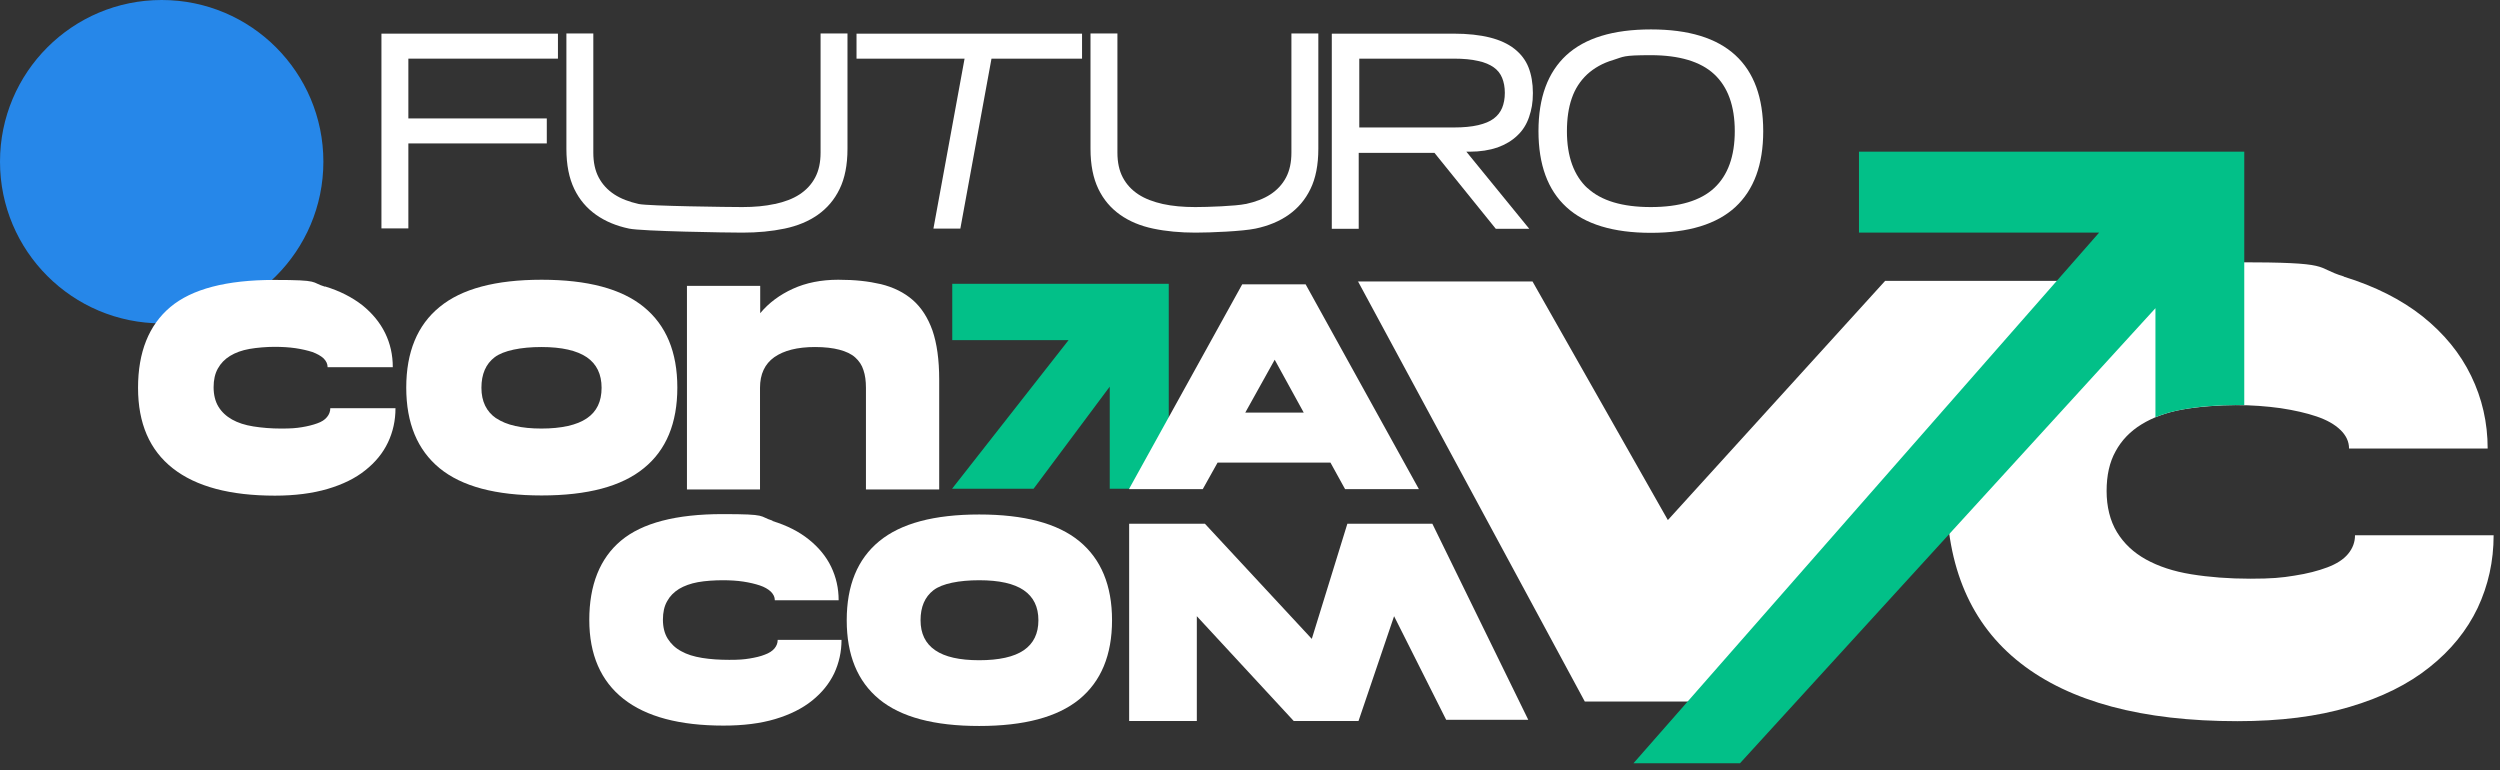
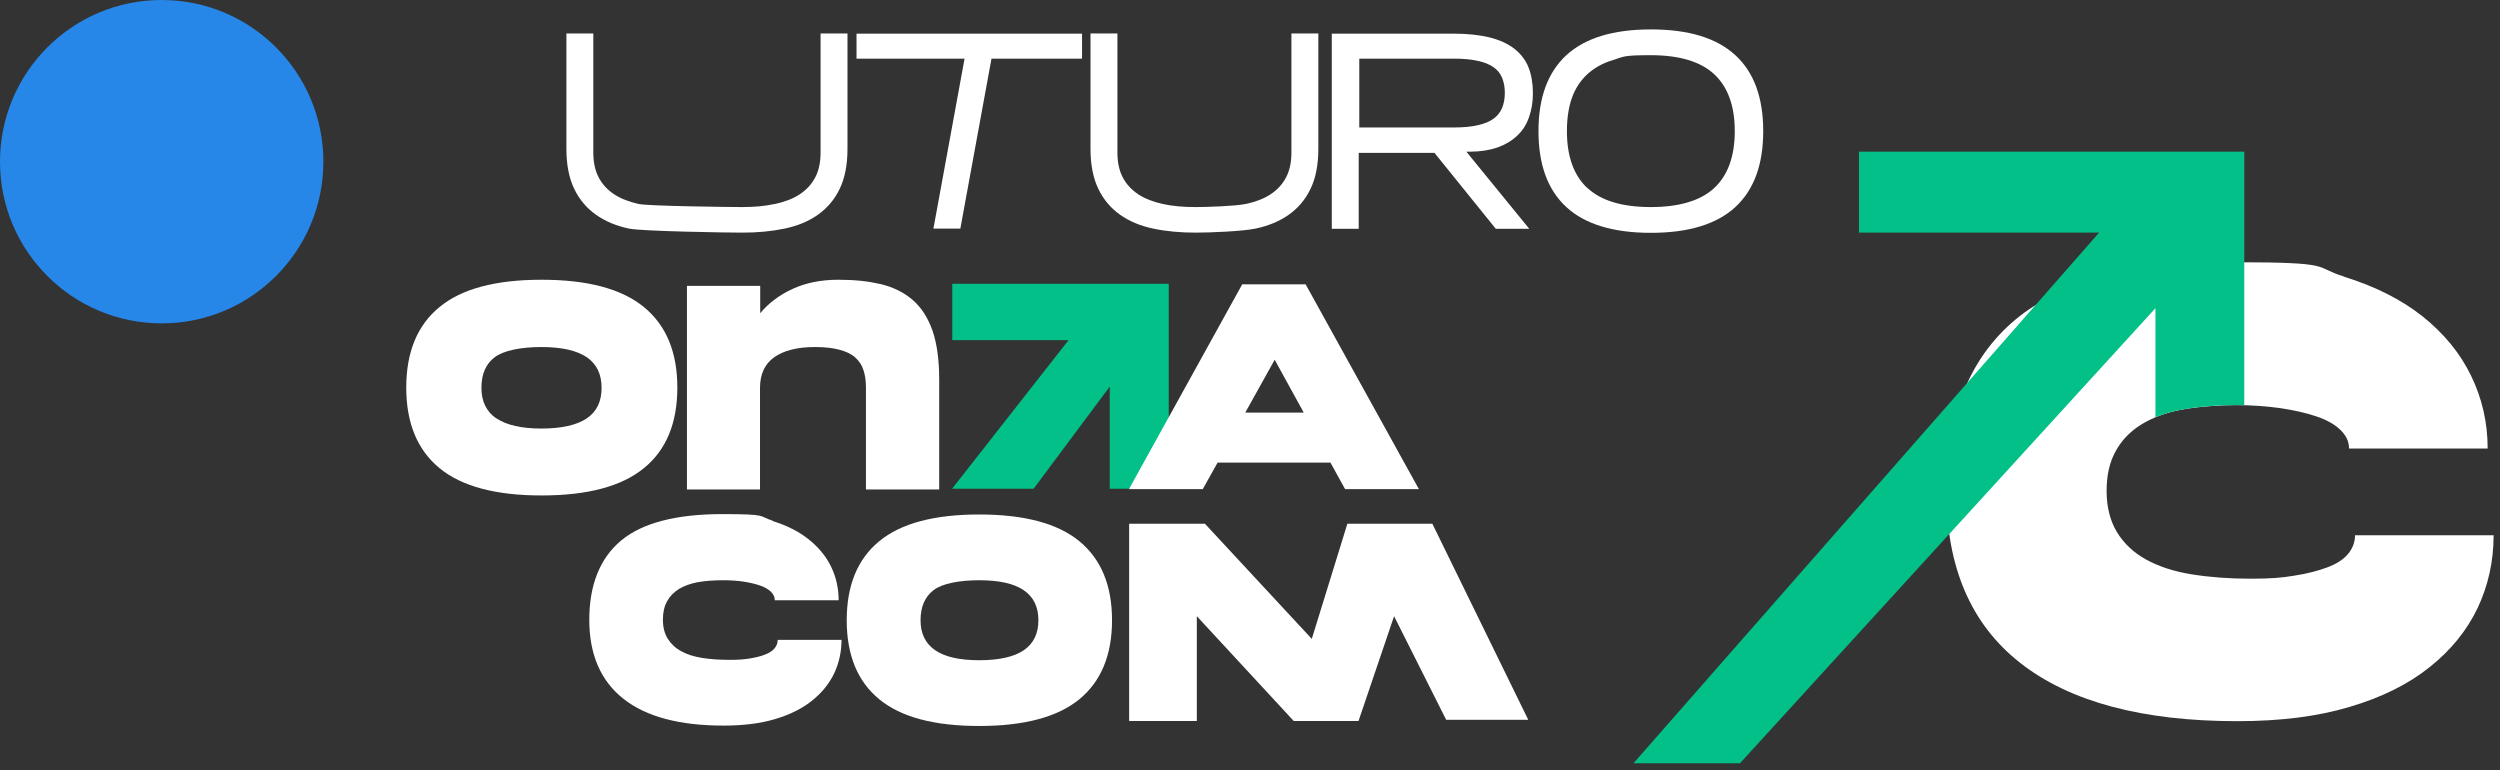
<svg xmlns="http://www.w3.org/2000/svg" width="318" height="98" viewBox="0 0 318 98" fill="none">
  <rect x="0" y="0" width="318" height="98" fill="#333333" stroke="none" />
  <path d="M20.567 41.134C31.926 41.134 41.134 31.926 41.134 20.567C41.134 9.208 31.926 0 20.567 0C9.208 0 0 9.208 0 20.567C0 31.926 9.208 41.134 20.567 41.134Z" fill="#2687E9" />
  <path d="M141.158 62.166V49.18L131.473 62.166H121.104L135.924 43.262H121.128V36.097H148.665V62.166H141.182H141.158Z" fill="#02C088" />
-   <path d="M172.706 35.803H194.936L212.152 66.153L239.787 35.73H269.892L222.742 89.239H201.588L172.73 35.779L172.706 35.803Z" fill="white" />
-   <path d="M48.52 4.28H70.97V7.459H51.944V15.065H69.552V18.244H51.944V29.053H48.52V4.255V4.28Z" fill="white" />
  <path d="M98.581 25.948C99.803 25.678 100.855 25.287 101.711 24.725C102.567 24.162 103.227 23.453 103.692 22.573C104.157 21.692 104.377 20.641 104.377 19.418V4.255H107.8V18.929C107.8 20.983 107.458 22.695 106.798 24.04C106.137 25.41 105.208 26.485 104.034 27.317C102.86 28.148 101.442 28.735 99.803 29.078C98.165 29.42 96.38 29.591 94.448 29.591C92.516 29.591 81.633 29.42 80.019 29.078C78.38 28.735 76.986 28.148 75.813 27.317C74.639 26.485 73.709 25.41 73.049 24.04C72.389 22.67 72.046 20.983 72.046 18.929V4.255H75.47V19.418C75.47 20.641 75.69 21.692 76.155 22.573C76.62 23.453 77.28 24.162 78.136 24.725C78.992 25.287 80.043 25.678 81.242 25.948C82.465 26.216 92.883 26.339 94.423 26.339C95.964 26.339 97.309 26.216 98.532 25.948H98.581Z" fill="white" />
  <path d="M122.694 7.459H108.95V4.28H137.636V7.459H126.118L122.156 29.078H118.732L122.694 7.459Z" fill="white" />
  <path d="M158.473 25.948C159.695 25.678 160.747 25.287 161.603 24.725C162.459 24.162 163.119 23.453 163.584 22.573C164.048 21.692 164.268 20.641 164.268 19.418V4.255H167.692V18.929C167.692 20.983 167.35 22.695 166.69 24.04C166.029 25.41 165.1 26.485 163.926 27.317C162.752 28.148 161.334 28.735 159.695 29.078C158.057 29.42 153.997 29.591 152.065 29.591C150.133 29.591 148.299 29.42 146.685 29.078C145.046 28.735 143.652 28.148 142.479 27.317C141.305 26.485 140.375 25.41 139.715 24.04C139.055 22.67 138.712 20.983 138.712 18.929V4.255H142.136V19.418C142.136 20.641 142.356 21.692 142.821 22.573C143.286 23.453 143.946 24.162 144.802 24.725C145.658 25.287 146.709 25.678 147.908 25.948C149.13 26.216 150.5 26.339 152.041 26.339C153.581 26.339 157.176 26.216 158.424 25.948H158.473Z" fill="white" />
  <path d="M169.453 4.28H184.909C186.694 4.28 188.235 4.451 189.506 4.769C190.778 5.087 191.83 5.576 192.637 6.212C193.444 6.848 194.055 7.63 194.422 8.56C194.789 9.489 194.984 10.589 194.984 11.837C194.984 13.084 194.813 13.964 194.495 14.893C194.177 15.823 193.688 16.605 193.003 17.241C192.319 17.902 191.487 18.391 190.485 18.758C189.482 19.1 188.284 19.296 186.914 19.296H186.523L194.52 29.102H190.264L182.463 19.442H172.828V29.102H169.404V4.304L169.453 4.28ZM184.933 16.214C186.156 16.214 187.183 16.116 188.015 15.921C188.846 15.725 189.506 15.456 189.995 15.089C190.485 14.722 190.851 14.258 191.071 13.72C191.292 13.182 191.414 12.546 191.414 11.812C191.414 11.079 191.292 10.443 191.071 9.905C190.851 9.367 190.485 8.902 189.995 8.56C189.506 8.217 188.846 7.924 188.015 7.752C187.183 7.557 186.156 7.459 184.933 7.459H172.901V16.214H184.933Z" fill="white" />
  <path d="M199.24 7.019C201.612 4.842 205.183 3.742 210 3.742C214.818 3.742 218.364 4.842 220.736 7.019C223.109 9.196 224.282 12.424 224.282 16.679C224.282 20.934 223.109 24.138 220.736 26.339C218.364 28.515 214.794 29.616 210 29.616C205.207 29.616 201.588 28.515 199.24 26.339C196.868 24.162 195.694 20.934 195.694 16.679C195.694 12.424 196.868 9.22 199.24 7.019ZM201.93 23.918C203.666 25.532 206.356 26.339 209.976 26.339C213.595 26.339 216.31 25.532 218.046 23.918C219.783 22.304 220.663 19.883 220.663 16.679C220.663 13.475 219.783 11.054 218.046 9.44C216.31 7.826 213.595 7.019 209.976 7.019C206.356 7.019 206.552 7.215 205.207 7.63C203.862 8.022 202.762 8.658 201.881 9.465C201.001 10.296 200.34 11.299 199.925 12.521C199.509 13.72 199.313 15.114 199.313 16.703C199.313 19.907 200.194 22.328 201.93 23.942V23.918Z" fill="white" />
  <path d="M98.263 66.275C100.097 66.837 101.638 67.62 102.885 68.623C104.132 69.625 105.086 70.775 105.722 72.095C106.358 73.416 106.675 74.834 106.675 76.35H98.556C98.556 75.935 98.385 75.592 98.043 75.25C97.7 74.932 97.236 74.663 96.649 74.467C96.062 74.272 95.353 74.101 94.546 73.978C93.738 73.856 92.858 73.807 91.904 73.807C90.951 73.807 89.703 73.88 88.774 74.052C87.845 74.223 87.038 74.516 86.377 74.908C85.717 75.323 85.203 75.837 84.861 76.473C84.494 77.109 84.323 77.891 84.323 78.82C84.323 79.75 84.519 80.581 84.934 81.242C85.35 81.902 85.913 82.44 86.646 82.831C87.38 83.247 88.26 83.516 89.312 83.687C90.364 83.858 91.513 83.932 92.76 83.932C94.007 83.932 94.594 83.883 95.353 83.761C96.086 83.638 96.746 83.492 97.284 83.271C97.823 83.076 98.238 82.807 98.507 82.489C98.776 82.171 98.923 81.804 98.923 81.388H107.042C107.042 82.905 106.724 84.323 106.113 85.644C105.477 86.964 104.548 88.114 103.301 89.116C102.053 90.119 100.488 90.902 98.605 91.464C96.722 92.026 94.546 92.296 92.026 92.296C86.451 92.296 82.195 91.171 79.31 88.896C76.424 86.622 74.957 83.271 74.957 78.845C74.957 74.418 76.302 71.019 78.992 68.769C81.682 66.519 85.986 65.394 91.904 65.394C97.823 65.394 96.429 65.663 98.263 66.226V66.275Z" fill="white" />
  <path d="M111.836 68.843C114.599 66.568 118.83 65.443 124.553 65.443C130.275 65.443 134.53 66.568 137.294 68.843C140.057 71.117 141.451 74.467 141.451 78.894C141.451 83.32 140.057 86.671 137.294 88.945C134.506 91.219 130.275 92.344 124.553 92.344C118.83 92.344 114.599 91.219 111.836 88.945C109.072 86.671 107.703 83.32 107.703 78.894C107.703 74.467 109.072 71.117 111.836 68.843ZM118.952 82.709C120.199 83.565 122.058 83.981 124.553 83.981C127.047 83.981 128.979 83.565 130.226 82.709C131.473 81.853 132.085 80.581 132.085 78.894C132.085 77.206 131.473 75.935 130.226 75.079C128.979 74.223 127.096 73.807 124.553 73.807C122.009 73.807 119.833 74.223 118.732 75.079C117.632 75.935 117.094 77.206 117.094 78.894C117.094 80.581 117.705 81.853 118.952 82.709Z" fill="white" />
  <path d="M143.652 66.617H153.263L166.86 81.266L171.385 66.617H182.194L194.397 91.562H183.955L177.327 78.38L172.803 91.709H164.561L152.236 78.38V91.709H143.627V66.642L143.652 66.617Z" fill="white" />
-   <path d="M41.354 36.439C43.213 37.002 44.778 37.809 46.074 38.811C47.346 39.838 48.324 41.012 48.984 42.357C49.645 43.702 49.963 45.145 49.963 46.71H41.672C41.672 46.295 41.501 45.928 41.159 45.585C40.816 45.267 40.327 44.998 39.74 44.778C39.129 44.583 38.42 44.412 37.588 44.289C36.757 44.167 35.852 44.118 34.898 44.118C33.944 44.118 32.673 44.216 31.719 44.387C30.765 44.558 29.958 44.852 29.273 45.267C28.589 45.683 28.075 46.221 27.708 46.882C27.341 47.542 27.17 48.325 27.17 49.254C27.17 50.183 27.366 51.039 27.782 51.724C28.197 52.408 28.784 52.947 29.518 53.362C30.252 53.778 31.156 54.072 32.232 54.243C33.309 54.414 34.482 54.512 35.754 54.512C37.026 54.512 37.637 54.463 38.395 54.34C39.153 54.218 39.814 54.047 40.352 53.851C40.914 53.656 41.33 53.387 41.599 53.044C41.868 52.727 42.015 52.335 42.015 51.919H50.305C50.305 53.485 49.987 54.928 49.351 56.273C48.715 57.618 47.762 58.791 46.466 59.819C45.194 60.846 43.58 61.628 41.672 62.191C39.765 62.753 37.515 63.047 34.971 63.047C29.273 63.047 24.945 61.897 21.985 59.574C19.026 57.251 17.559 53.851 17.559 49.327C17.559 44.803 18.929 41.355 21.668 39.056C24.407 36.757 28.809 35.608 34.849 35.608C40.89 35.608 39.447 35.901 41.33 36.464L41.354 36.439Z" fill="white" />
  <path d="M55.906 39.056C58.718 36.732 63.047 35.583 68.891 35.583C74.736 35.583 79.065 36.732 81.902 39.056C84.739 41.379 86.157 44.778 86.157 49.303C86.157 53.827 84.739 57.251 81.902 59.549C79.065 61.873 74.736 63.022 68.891 63.022C63.047 63.022 58.742 61.873 55.906 59.549C53.093 57.226 51.675 53.827 51.675 49.303C51.675 44.778 53.093 41.354 55.906 39.056ZM63.145 53.215C64.416 54.071 66.324 54.511 68.867 54.511C71.41 54.511 73.391 54.071 74.639 53.215C75.91 52.359 76.522 51.063 76.522 49.327C76.522 47.591 75.886 46.294 74.639 45.438C73.367 44.583 71.459 44.142 68.867 44.142C66.275 44.142 64.049 44.583 62.924 45.438C61.799 46.294 61.237 47.591 61.237 49.327C61.237 51.063 61.873 52.359 63.12 53.215H63.145Z" fill="white" />
  <path d="M87.38 62.264V36.365H96.698V39.838C97.798 38.518 99.192 37.49 100.855 36.732C102.518 35.974 104.45 35.583 106.626 35.583C108.803 35.583 110.466 35.779 112.056 36.145C113.645 36.537 114.99 37.197 116.091 38.151C117.191 39.105 118.023 40.401 118.61 42.039C119.172 43.678 119.466 45.756 119.466 48.275V62.264H110.148V49.327C110.148 48.471 110.05 47.713 109.83 47.077C109.635 46.441 109.268 45.903 108.779 45.463C108.289 45.023 107.605 44.705 106.773 44.485C105.942 44.265 104.915 44.142 103.667 44.142C101.417 44.142 99.706 44.583 98.483 45.438C97.284 46.294 96.673 47.591 96.673 49.327V62.264H87.356H87.38Z" fill="white" />
  <path d="M158.032 36.17H166.078L180.483 62.215H171.092L169.233 58.84H154.878L152.994 62.215H143.604L158.008 36.17H158.032ZM165.834 52.482L162.141 45.757L158.399 52.482H165.834Z" fill="white" />
  <path d="M298.138 35.192C302.1 36.414 305.45 38.102 308.165 40.254C310.879 42.431 312.934 44.925 314.328 47.811C315.722 50.672 316.431 53.754 316.431 57.055H298.798C298.798 56.175 298.432 55.392 297.698 54.683C296.964 53.974 295.962 53.411 294.665 52.971C293.369 52.531 291.853 52.188 290.092 51.919C288.331 51.675 286.424 51.528 284.37 51.528C282.315 51.528 279.625 51.724 277.595 52.09C275.566 52.457 273.854 53.093 272.411 53.974C270.968 54.854 269.867 56.003 269.109 57.397C268.327 58.791 267.96 60.479 267.96 62.46C267.96 64.441 268.4 66.25 269.28 67.693C270.161 69.136 271.384 70.285 272.973 71.166C274.563 72.046 276.47 72.682 278.745 73.049C281.019 73.416 283.514 73.611 286.228 73.611C288.943 73.611 290.239 73.489 291.853 73.22C293.467 72.976 294.861 72.609 296.035 72.169C297.209 71.728 298.089 71.166 298.676 70.457C299.263 69.748 299.557 68.965 299.557 68.085H317.189C317.189 71.386 316.504 74.467 315.159 77.329C313.79 80.19 311.76 82.709 309.045 84.861C306.331 87.038 302.931 88.725 298.847 89.923C294.763 91.146 290.019 91.733 284.59 91.733C272.484 91.733 263.289 89.263 257.004 84.347C250.719 79.432 247.588 72.169 247.588 62.533C247.588 52.898 250.499 45.561 256.343 40.67C262.188 35.779 271.53 33.358 284.37 33.358C297.209 33.358 294.176 33.969 298.138 35.167V35.192Z" fill="white" />
  <path d="M274.172 53.069C275.199 52.653 276.324 52.311 277.596 52.09C279.625 51.724 281.875 51.528 284.37 51.528C286.864 51.528 285.104 51.528 285.47 51.528V19.296H236.461V29.591H267.006L207.775 97.089H221.323L274.172 39.202V53.044V53.069Z" fill="#02C088" />
</svg>